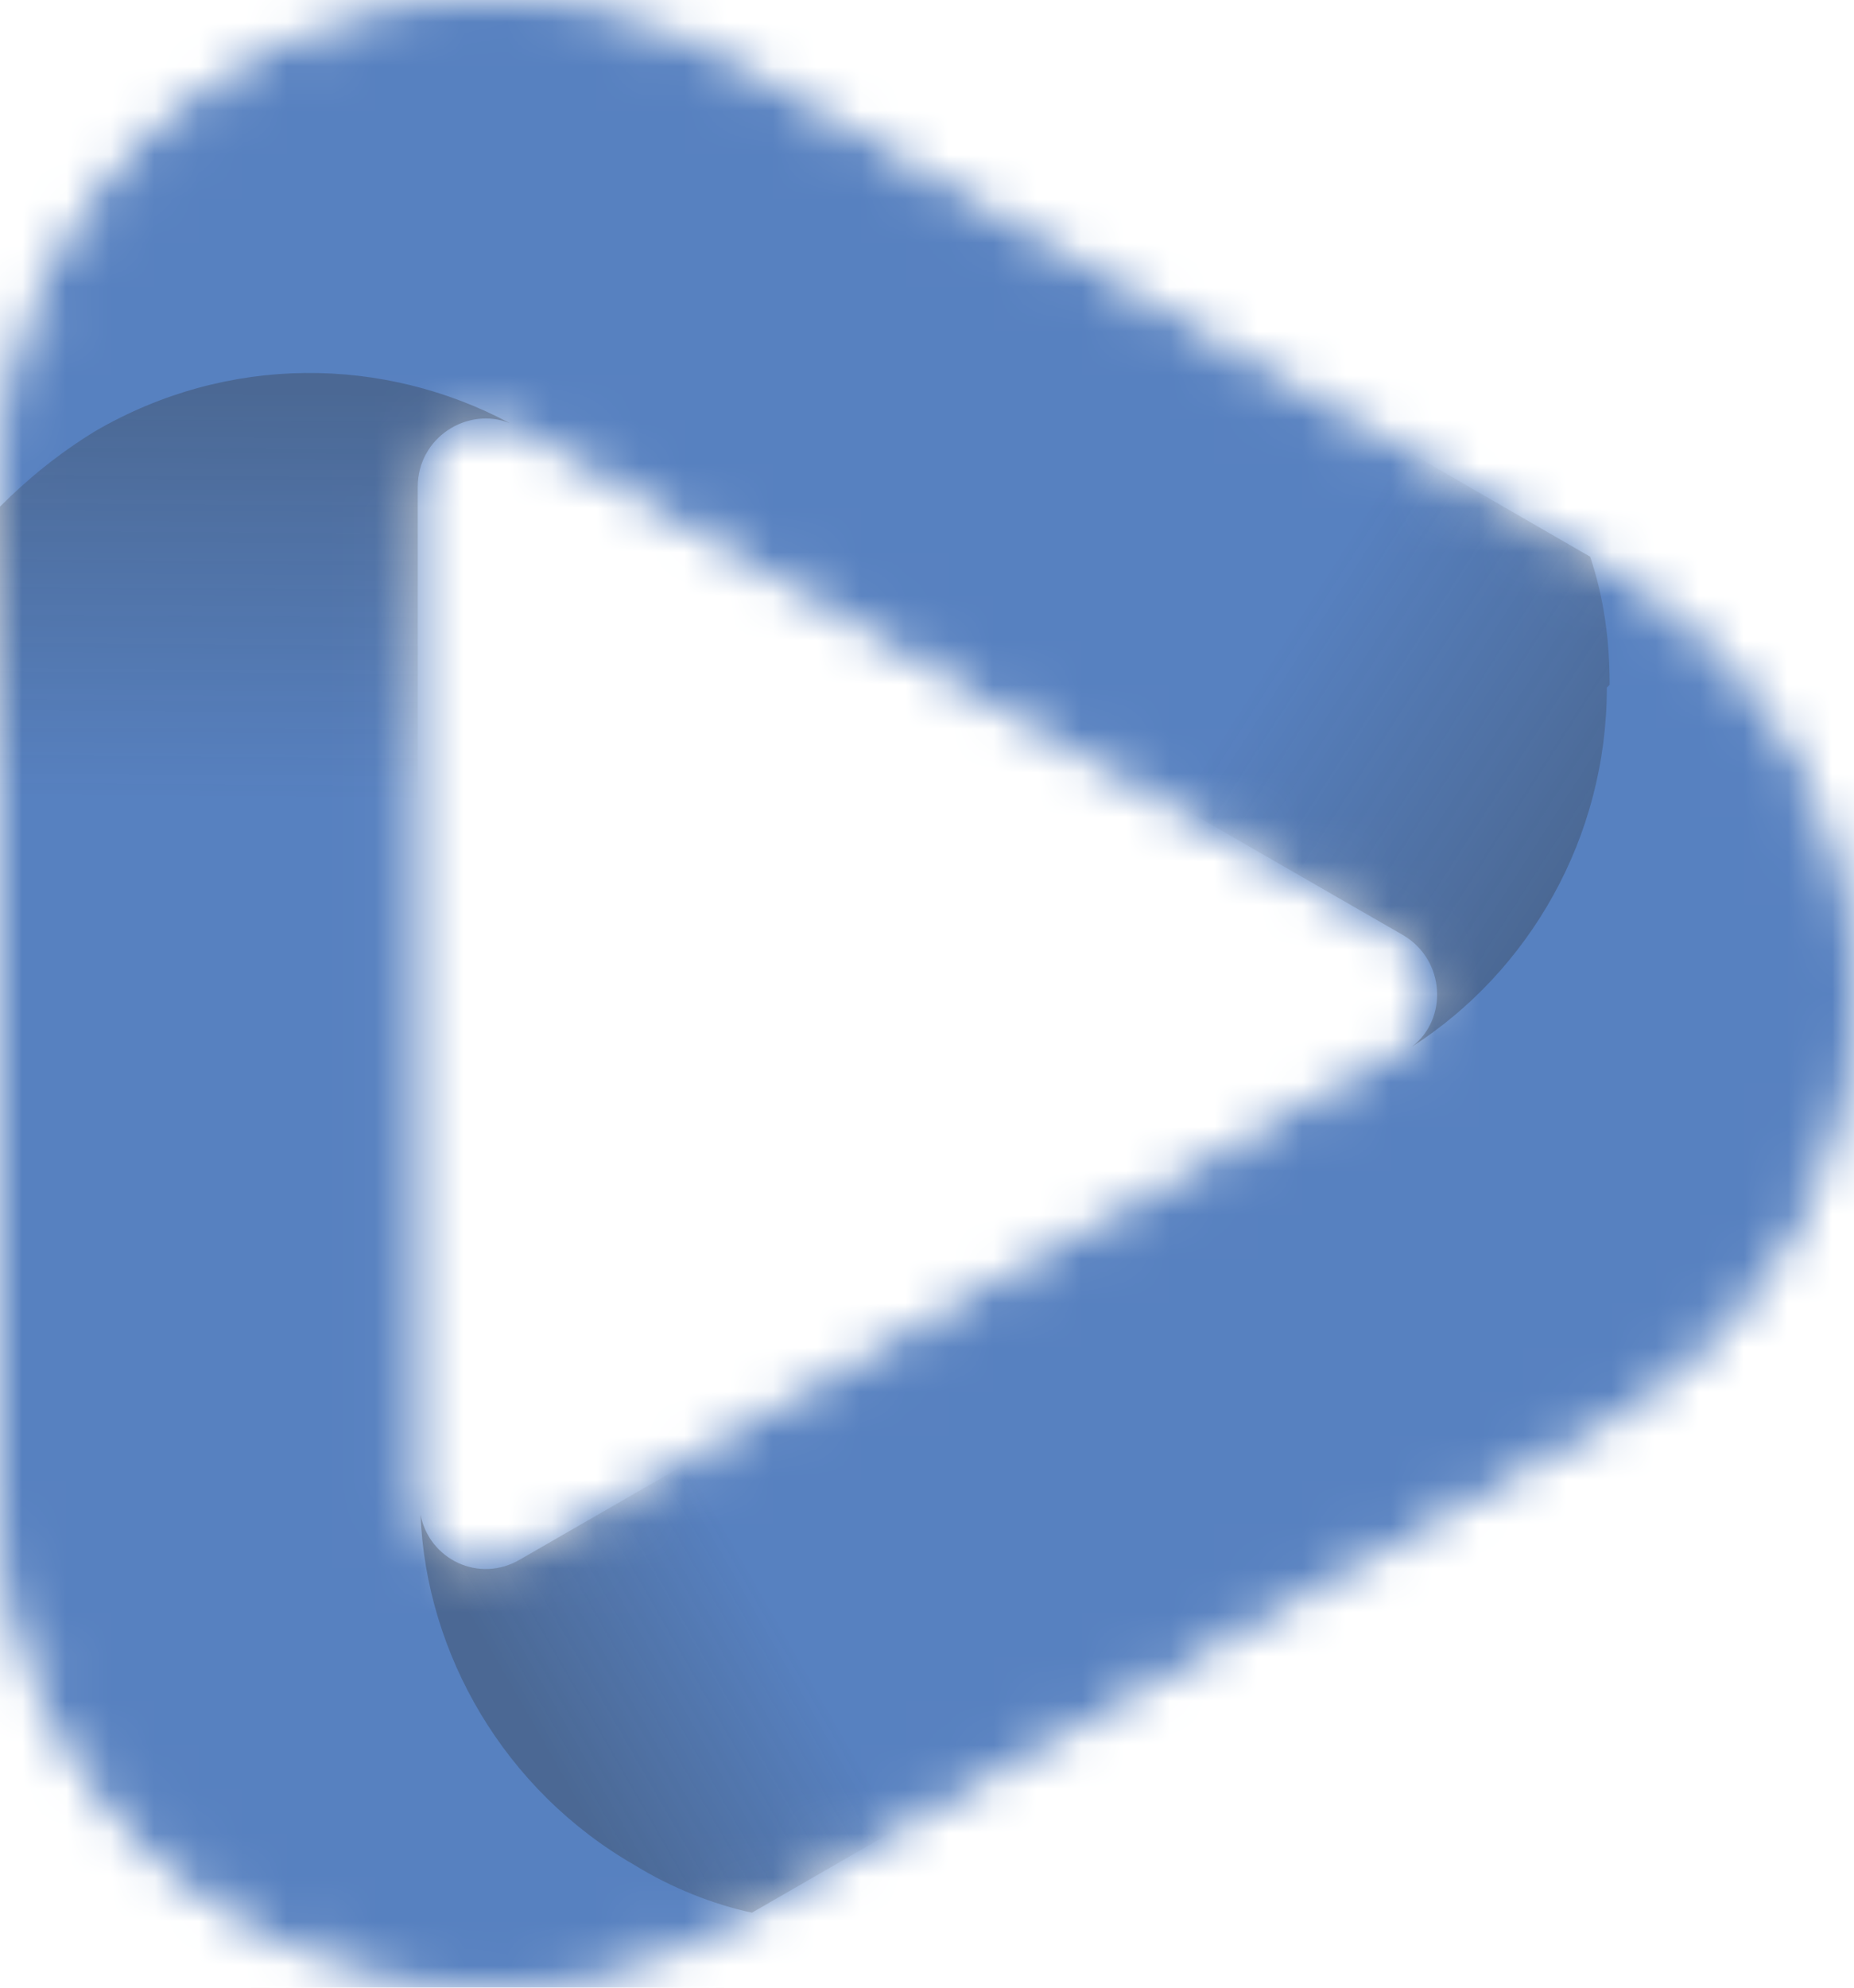
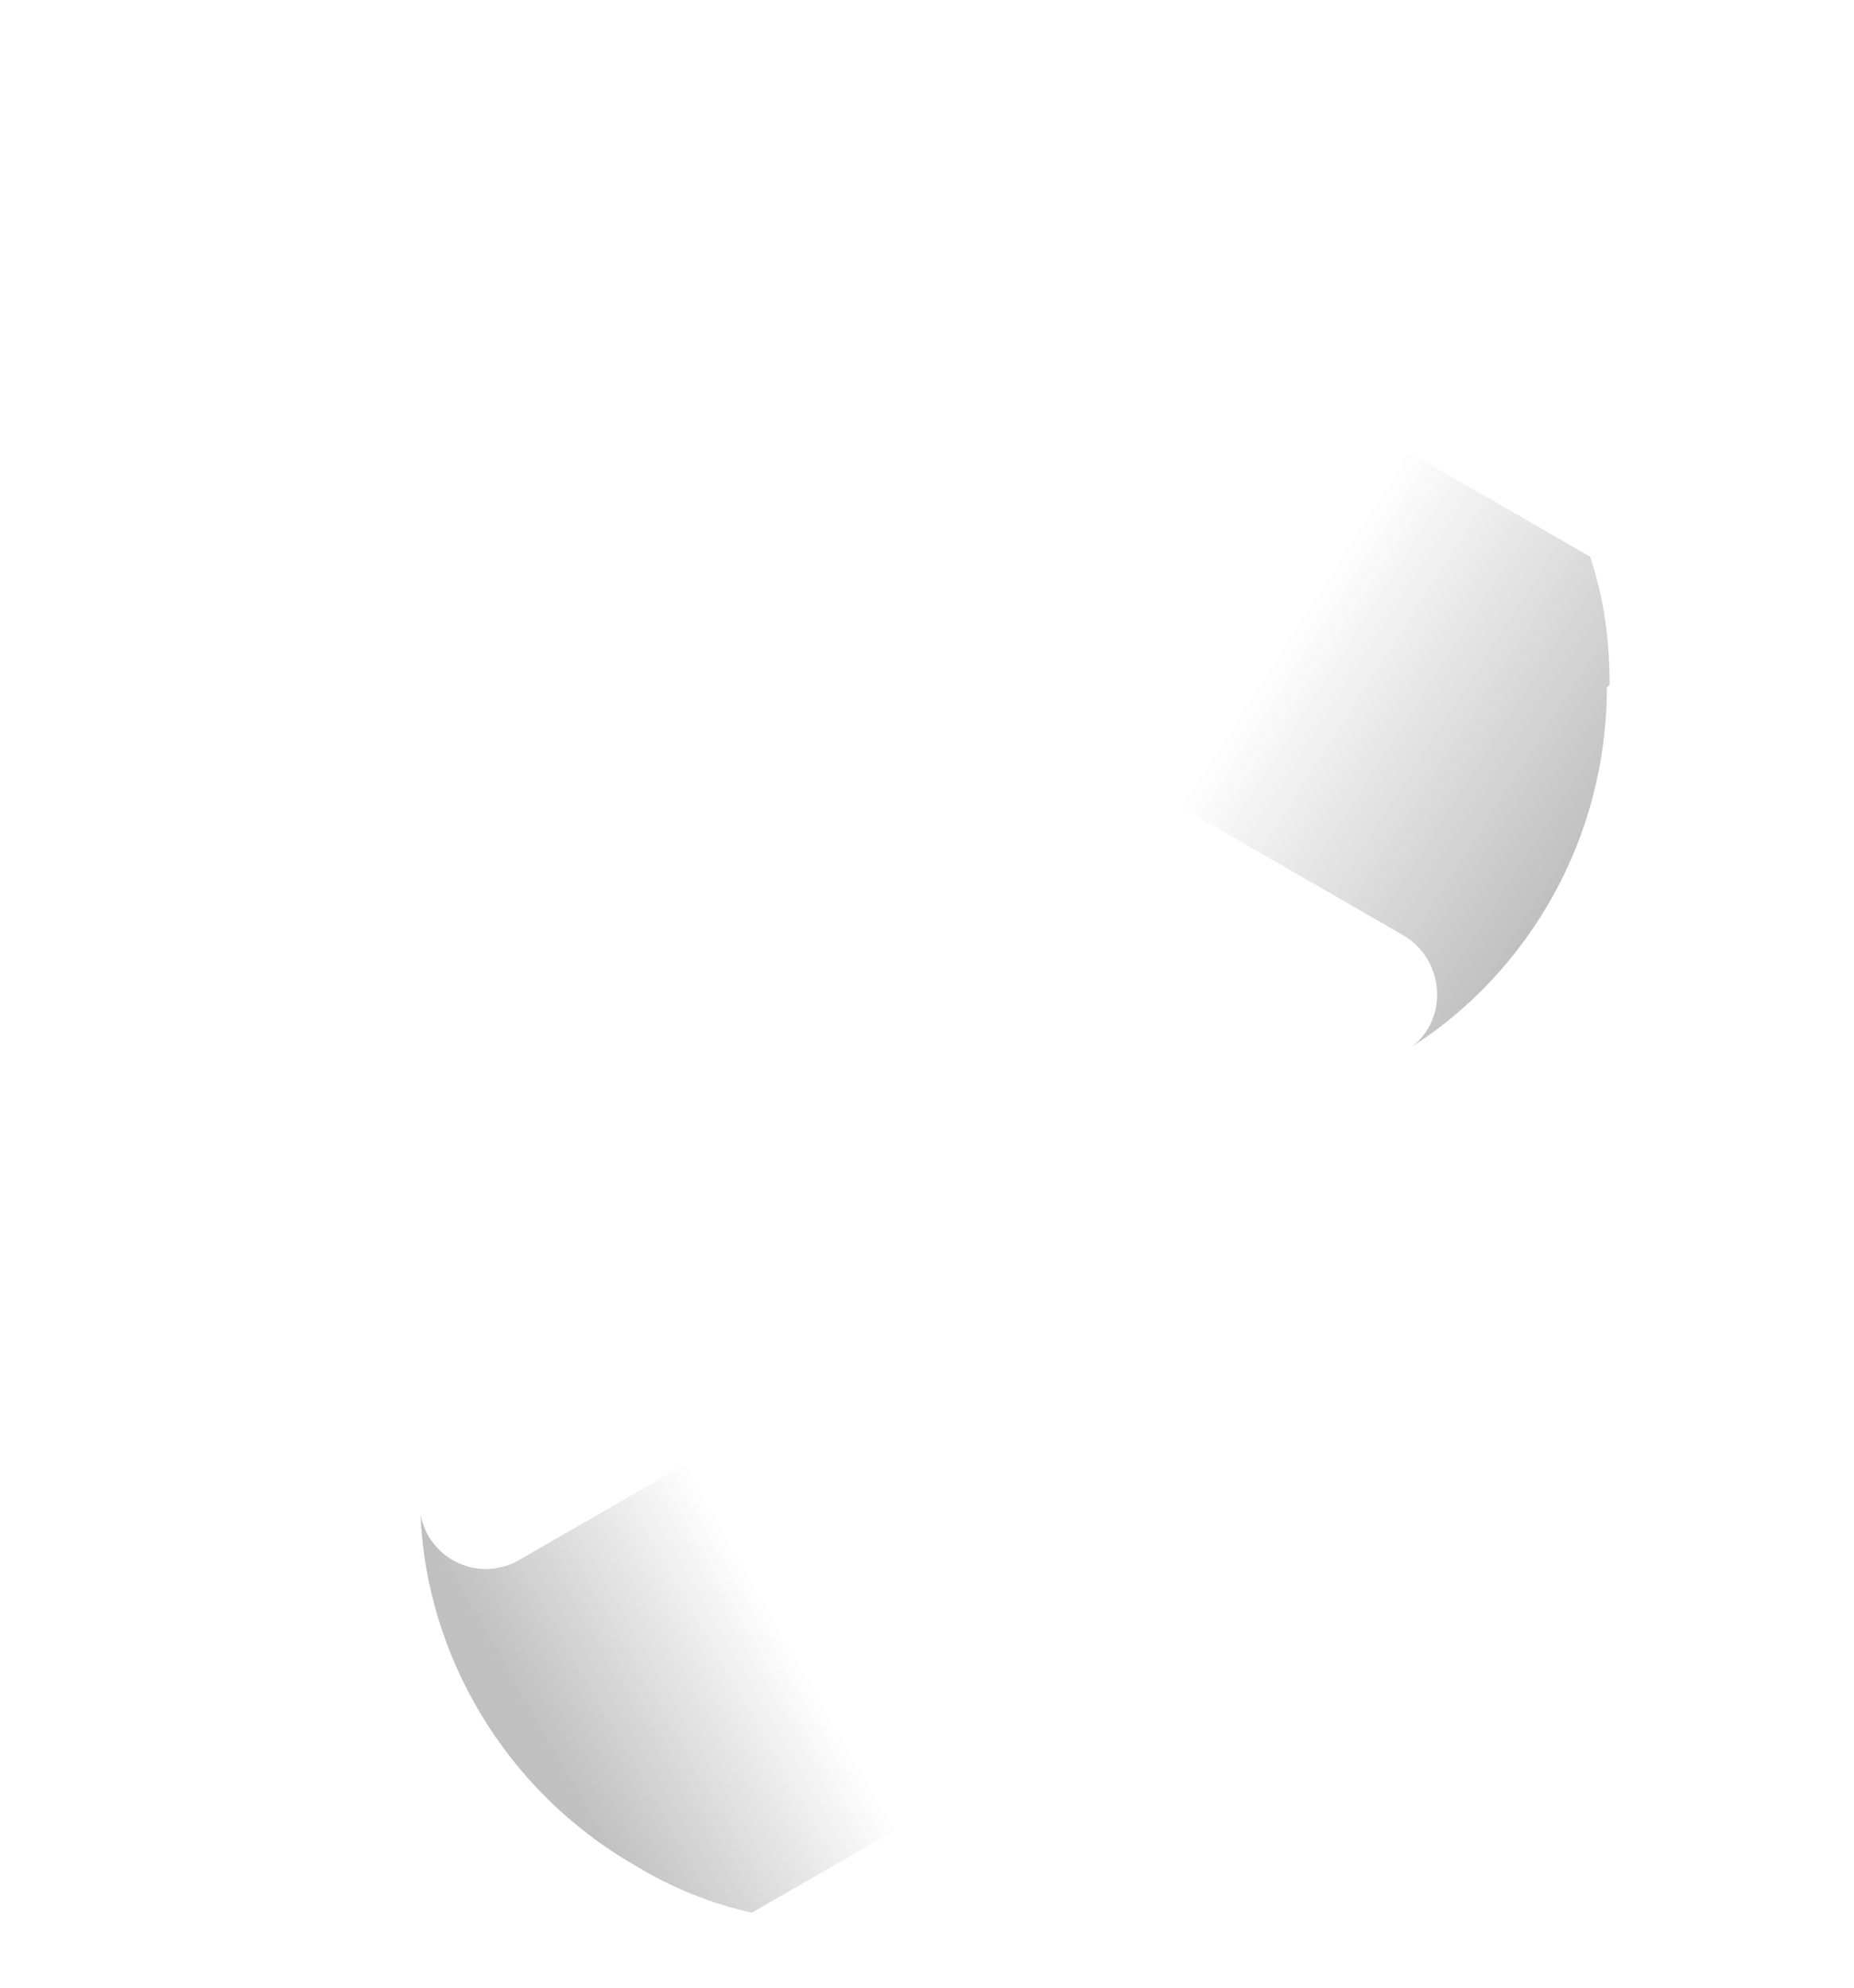
<svg xmlns="http://www.w3.org/2000/svg" width="42" height="45" viewBox="0 0 42 45" fill="none">
  <mask id="mask0_3565_1819" style="mask-type:luminance" maskUnits="userSpaceOnUse" x="0" y="0" width="42" height="45">
    <path d="M0.5 11.091C0.5 2.969 9.355 -2.154 16.469 1.942L24.352 6.479V6.48L26.309 7.615L26.31 7.616L35.71 13.037L36.199 13.343L36.206 13.347L36.213 13.352C43.261 17.445 43.262 27.615 36.216 31.71L28.268 36.249L28.265 36.25L26.311 37.384L16.797 42.86L16.432 43.043L16.417 43.05L16.404 43.059C9.357 47.151 0.5 42.034 0.5 33.909V11.091ZM11.636 9.081C10.321 8.65 8.963 9.641 8.963 11.027V34.334L8.972 34.38C9.222 35.715 10.729 36.473 11.982 35.728L11.983 35.73L21.949 29.993L21.95 29.994L26.366 27.473L31.981 24.258L32.039 24.225L32.086 24.178C32.072 24.192 32.075 24.186 32.108 24.166C32.12 24.159 32.13 24.152 32.138 24.148C32.141 24.147 32.144 24.145 32.145 24.145L32.12 24.038L32.163 24.094C33.27 23.243 33.167 21.491 31.927 20.747L31.919 20.743L21.951 15.007L17.538 12.424L17.536 12.423L12.017 9.227C11.876 9.118 11.732 9.089 11.636 9.081Z" fill="white" stroke="white" />
  </mask>
  <g mask="url(#mask0_3565_1819)">
-     <path d="M34.067 17.079C38.294 19.538 38.294 25.589 34.067 27.984L24.163 33.721L14.258 39.457C10.031 41.915 4.795 38.826 4.795 33.973V11.091C4.795 6.237 10.031 3.212 14.258 5.607L24.163 11.343L34.067 17.079Z" stroke="#5781C0" stroke-width="19" stroke-miterlimit="10" />
-   </g>
+     </g>
  <path opacity="0.3" d="M36.401 15.567C36.401 18.971 34.635 21.997 31.985 23.698C32.805 23.068 32.742 21.744 31.796 21.177L21.828 15.441L17.412 12.857C18.358 9.453 21.134 6.805 24.667 6.049L26.623 7.183L36.023 12.604C36.338 13.55 36.464 14.495 36.464 15.504L36.401 15.567Z" fill="url(#paint0_linear_3565_1819)" />
-   <path opacity="0.3" d="M11.545 9.578C10.599 9.2 9.463 9.894 9.463 11.028V27.543C6.056 28.426 2.397 27.417 0 24.896V11.47C0.631 10.839 1.325 10.272 2.145 9.768C5.173 8.003 8.706 8.066 11.545 9.578Z" fill="url(#paint1_linear_3565_1819)" />
  <path opacity="0.3" d="M28.515 36.683L26.56 37.818L17.034 43.302C16.151 43.113 15.204 42.735 14.384 42.23C11.419 40.529 9.653 37.44 9.526 34.288C9.716 35.297 10.851 35.864 11.797 35.297L21.765 29.56L26.181 27.039C28.642 29.56 29.588 33.279 28.579 36.683H28.515Z" fill="url(#paint2_linear_3565_1819)" />
  <defs>
    <linearGradient id="paint0_linear_3565_1819" x1="28.831" y1="14.874" x2="35.704" y2="19.291" gradientUnits="userSpaceOnUse">
      <stop stop-color="#303030" stop-opacity="0" />
      <stop offset="1" stop-color="#303030" />
    </linearGradient>
    <linearGradient id="paint1_linear_3565_1819" x1="5.741" y1="18.088" x2="5.804" y2="8.948" gradientUnits="userSpaceOnUse">
      <stop stop-color="#303030" stop-opacity="0" />
      <stop offset="1" stop-color="#303030" />
    </linearGradient>
    <linearGradient id="paint2_linear_3565_1819" x1="17.475" y1="36.431" x2="12.304" y2="39.398" gradientUnits="userSpaceOnUse">
      <stop stop-color="#303030" stop-opacity="0" />
      <stop offset="1" stop-color="#303030" />
    </linearGradient>
  </defs>
</svg>